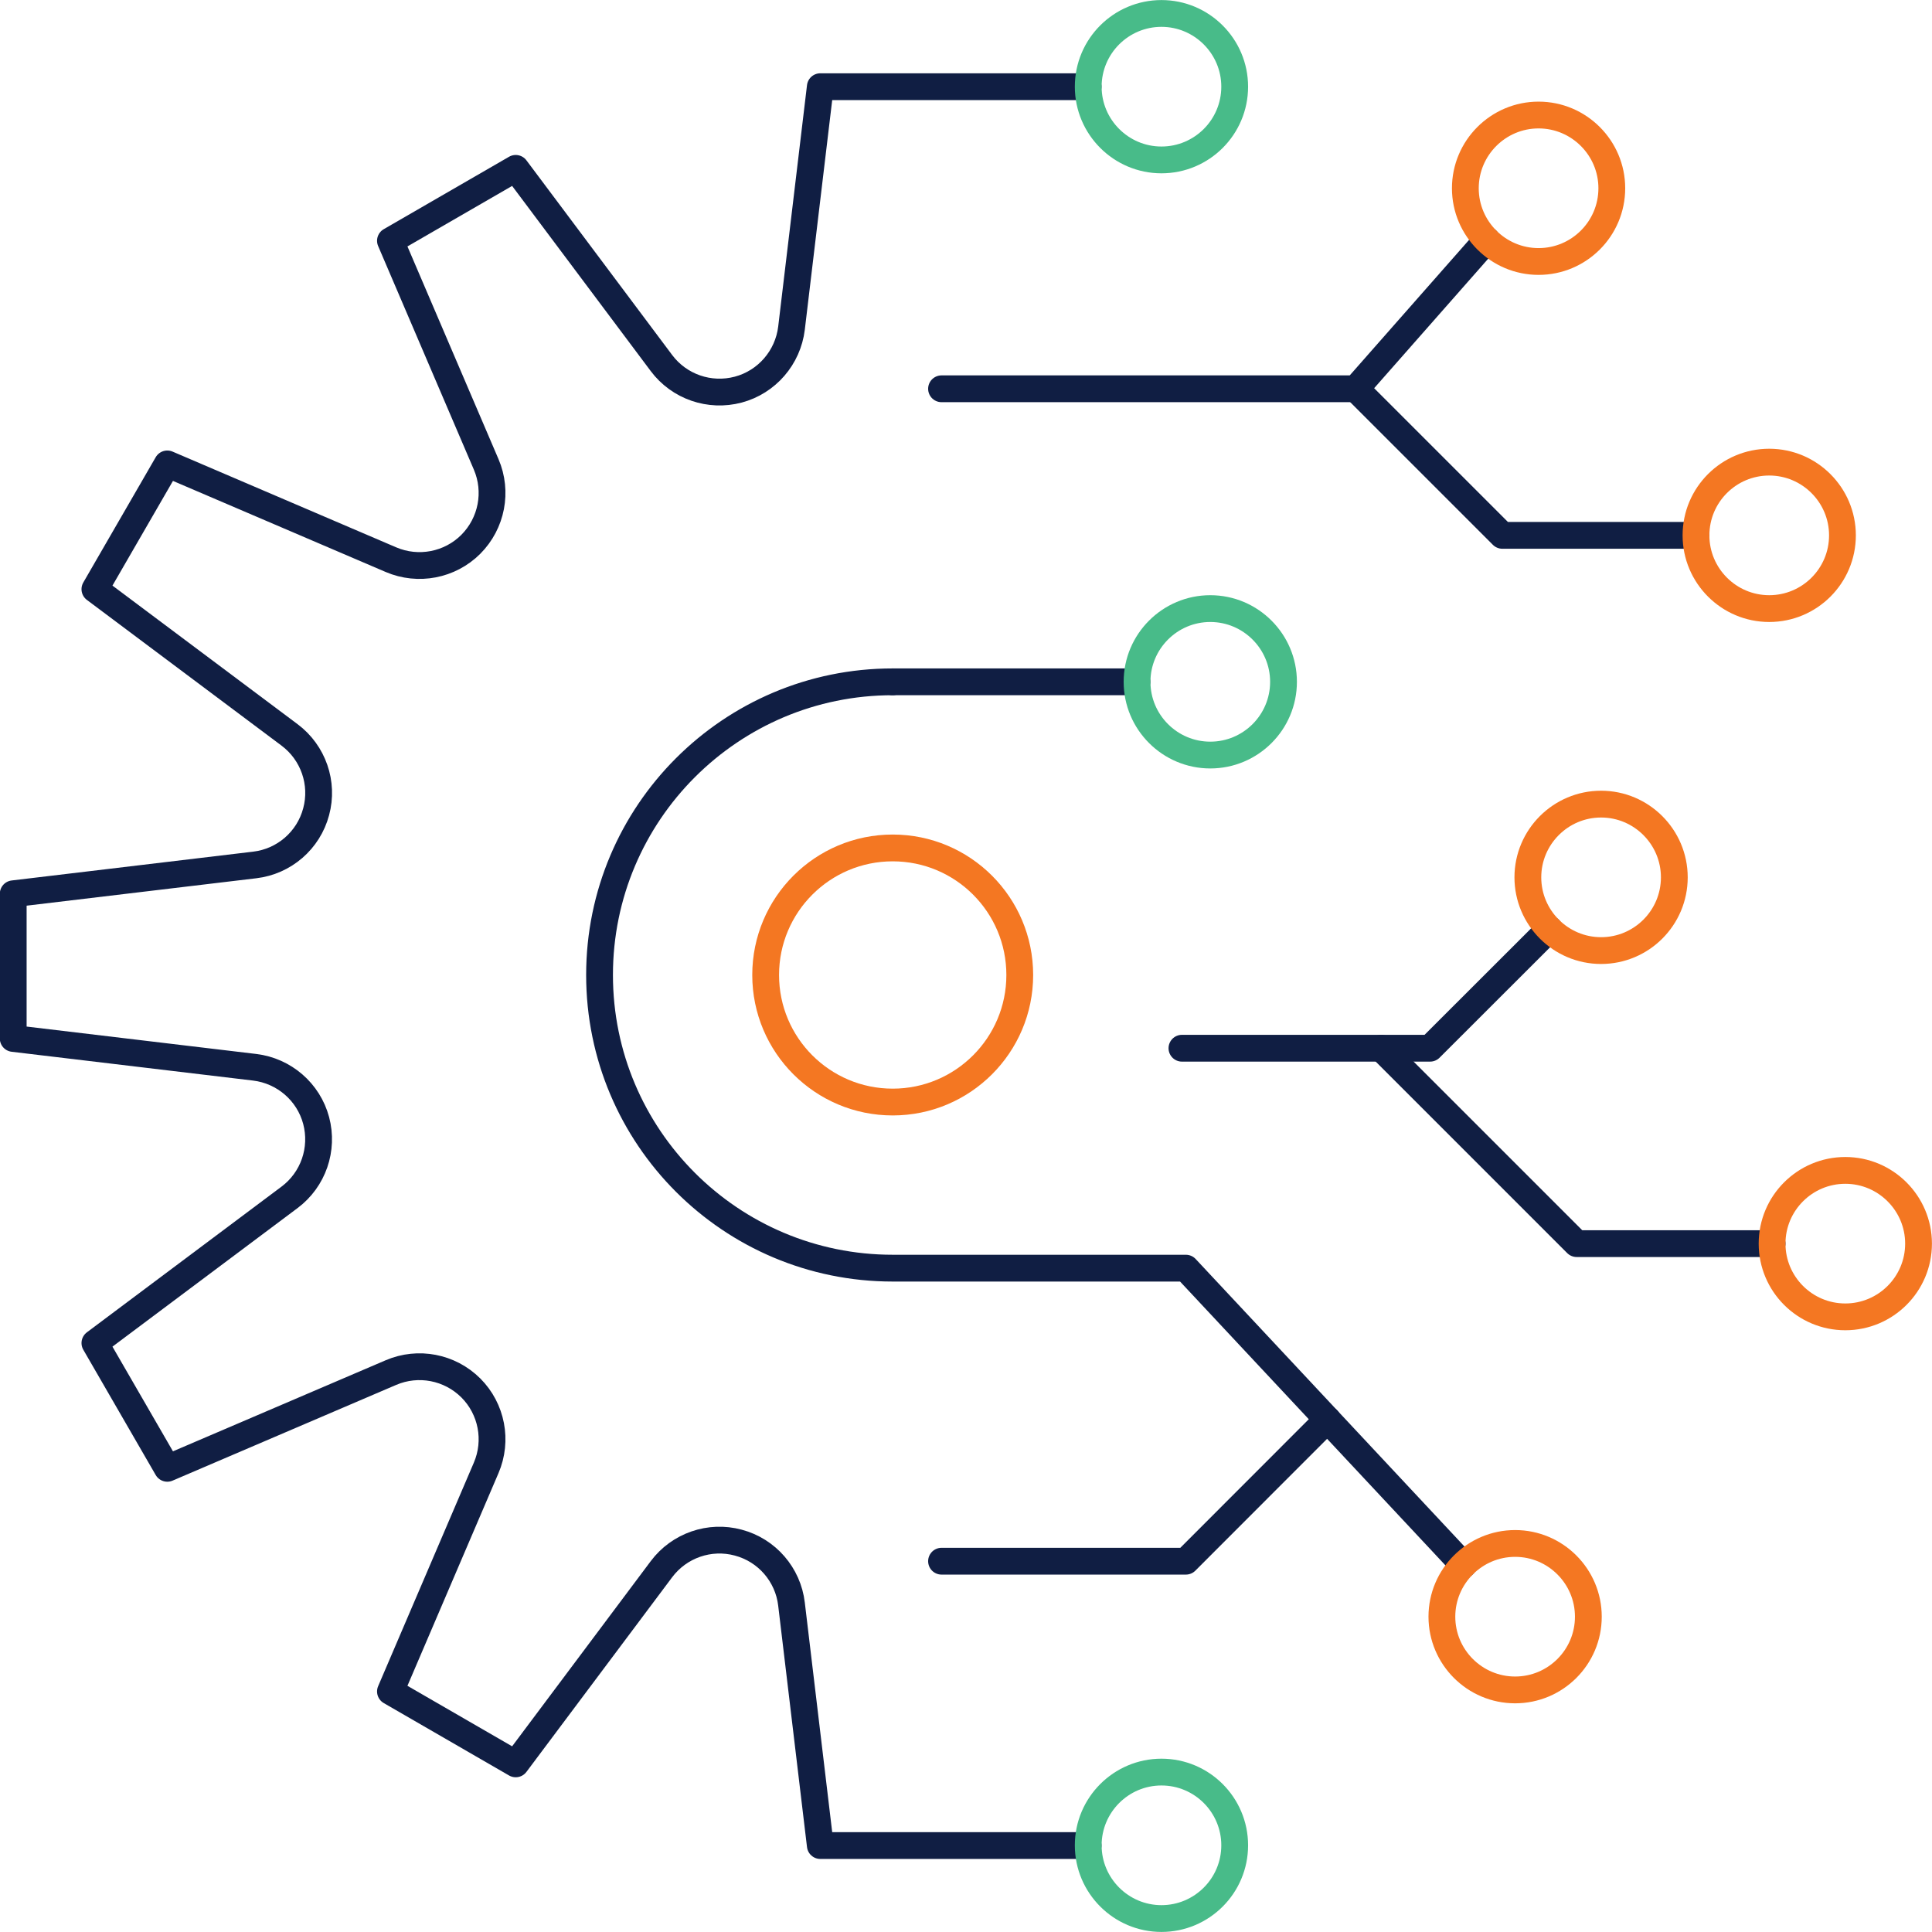
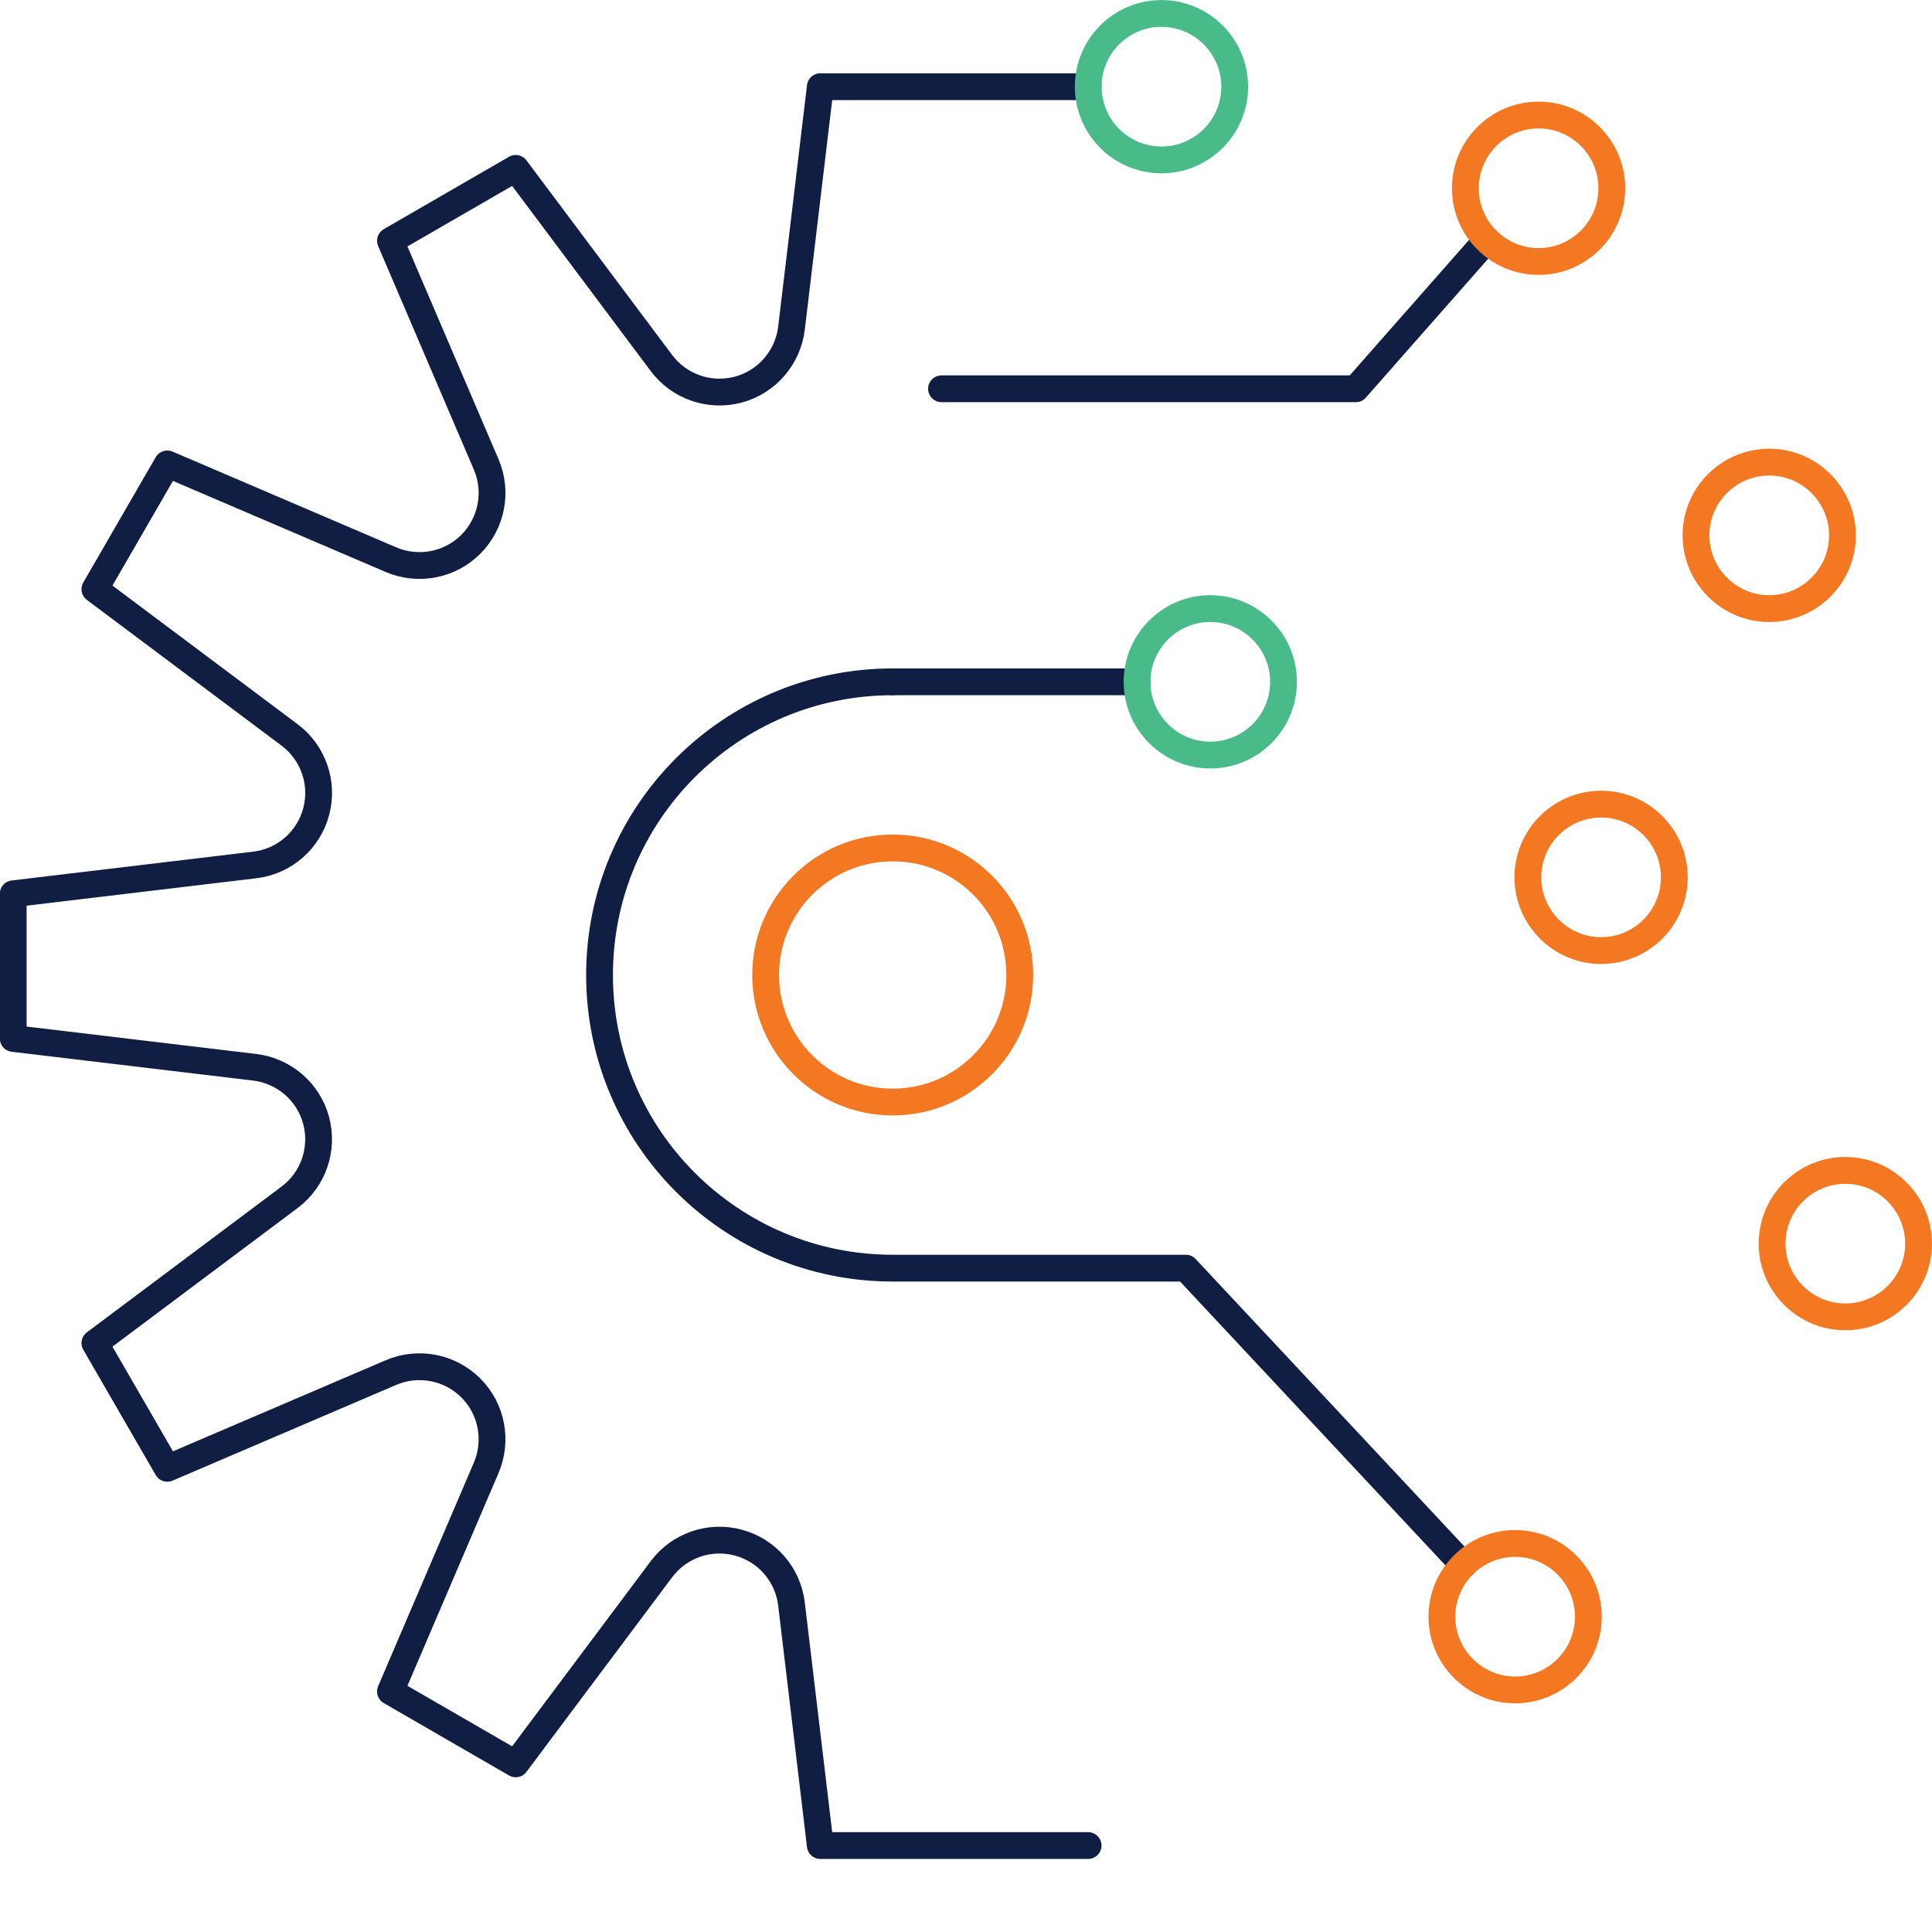
<svg xmlns="http://www.w3.org/2000/svg" id="Layer_1" data-name="Layer 1" viewBox="0 0 162.25 162.25">
  <defs>
    <style>
      .cls-1 {
        stroke: #101e43;
      }

      .cls-1, .cls-2, .cls-3 {
        fill: none;
        stroke-width: 2.25px;
      }

      .cls-1, .cls-3 {
        stroke-linecap: round;
        stroke-linejoin: round;
      }

      .cls-2 {
        stroke: #48bb89;
        stroke-miterlimit: 10;
      }

      .cls-3 {
        stroke: #f47722;
      }
    </style>
  </defs>
-   <polyline class="cls-1" points="148.82 104.44 132.41 104.44 116 88.03" />
-   <polyline class="cls-1" points="142.42 44.96 126.17 44.96 113.86 32.65" />
  <path class="cls-1" d="M91.38,7.28h-22.49s-2.42,20.28-2.42,20.28c-.3,2.47-2.07,4.52-4.47,5.16h0c-2.41.64-4.96-.24-6.45-2.23l-12.24-16.35-10.52,6.08,8.04,18.78c.98,2.29.47,4.94-1.29,6.71h0c-1.76,1.76-4.42,2.27-6.71,1.29l-18.78-8.04-6.08,10.52,16.35,12.24c1.99,1.49,2.88,4.05,2.23,6.45h0c-.64,2.41-2.69,4.18-5.16,4.47l-20.28,2.42v12.15s20.28,2.42,20.28,2.42c2.47.3,4.52,2.07,5.16,4.47h0c.64,2.41-.24,4.96-2.23,6.45l-16.35,12.24,6.08,10.52,18.78-8.04c2.29-.98,4.94-.47,6.71,1.29h0c1.76,1.76,2.27,4.42,1.29,6.71l-8.04,18.78,10.52,6.08,12.24-16.35c1.49-1.99,4.05-2.88,6.45-2.23h0c2.41.64,4.18,2.69,4.47,5.16l2.42,20.28h22.49" />
  <path class="cls-1" d="M74.97,57.26c-13.59,0-24.62,11.02-24.62,24.62s11.02,24.62,24.62,24.62h24.62s23.3,24.92,23.3,24.92" />
  <circle class="cls-3" cx="74.97" cy="81.88" r="10.67" />
-   <polyline class="cls-1" points="99.26 88.03 120.1 88.03 130.11 78.03" />
  <path class="cls-3" d="M133.39,135.77c0,3.4-2.76,6.15-6.15,6.15s-6.15-2.76-6.15-6.15,2.76-6.15,6.15-6.15,6.15,2.76,6.15,6.15Z" />
  <path class="cls-3" d="M140.61,73.68c0,3.4-2.76,6.15-6.15,6.15s-6.15-2.76-6.15-6.15,2.76-6.15,6.15-6.15,6.15,2.76,6.15,6.15Z" />
  <polyline class="cls-1" points="79.07 32.65 113.86 32.65 124.86 20.16" />
  <path class="cls-3" d="M135.36,15.81c0,3.4-2.76,6.15-6.15,6.15s-6.15-2.76-6.15-6.15,2.76-6.15,6.15-6.15,6.15,2.76,6.15,6.15Z" />
  <path class="cls-3" d="M161.12,104.44c0,3.4-2.76,6.15-6.15,6.15-3.4,0-6.15-2.76-6.15-6.15,0-3.4,2.76-6.15,6.15-6.15s6.15,2.76,6.15,6.15Z" />
-   <path class="cls-2" d="M103.69,154.97c0,3.4-2.76,6.15-6.15,6.15s-6.15-2.76-6.15-6.15,2.76-6.15,6.15-6.15c3.4,0,6.15,2.76,6.15,6.15Z" />
  <path class="cls-2" d="M103.69,7.28c0,3.4-2.76,6.15-6.15,6.15s-6.15-2.76-6.15-6.15c0-3.4,2.76-6.15,6.15-6.15s6.15,2.76,6.15,6.15Z" />
  <path class="cls-3" d="M154.73,44.96c0,3.4-2.76,6.15-6.15,6.15s-6.15-2.76-6.15-6.15c0-3.4,2.76-6.15,6.15-6.15s6.15,2.76,6.15,6.15Z" />
  <line class="cls-1" x1="74.97" y1="57.26" x2="95.48" y2="57.26" />
-   <polyline class="cls-1" points="111.48 119.21 99.59 131.11 79.07 131.11" />
  <path class="cls-2" d="M107.79,57.26c0,3.4-2.76,6.15-6.15,6.15s-6.15-2.76-6.15-6.15,2.76-6.15,6.15-6.15,6.15,2.76,6.15,6.15Z" />
</svg>